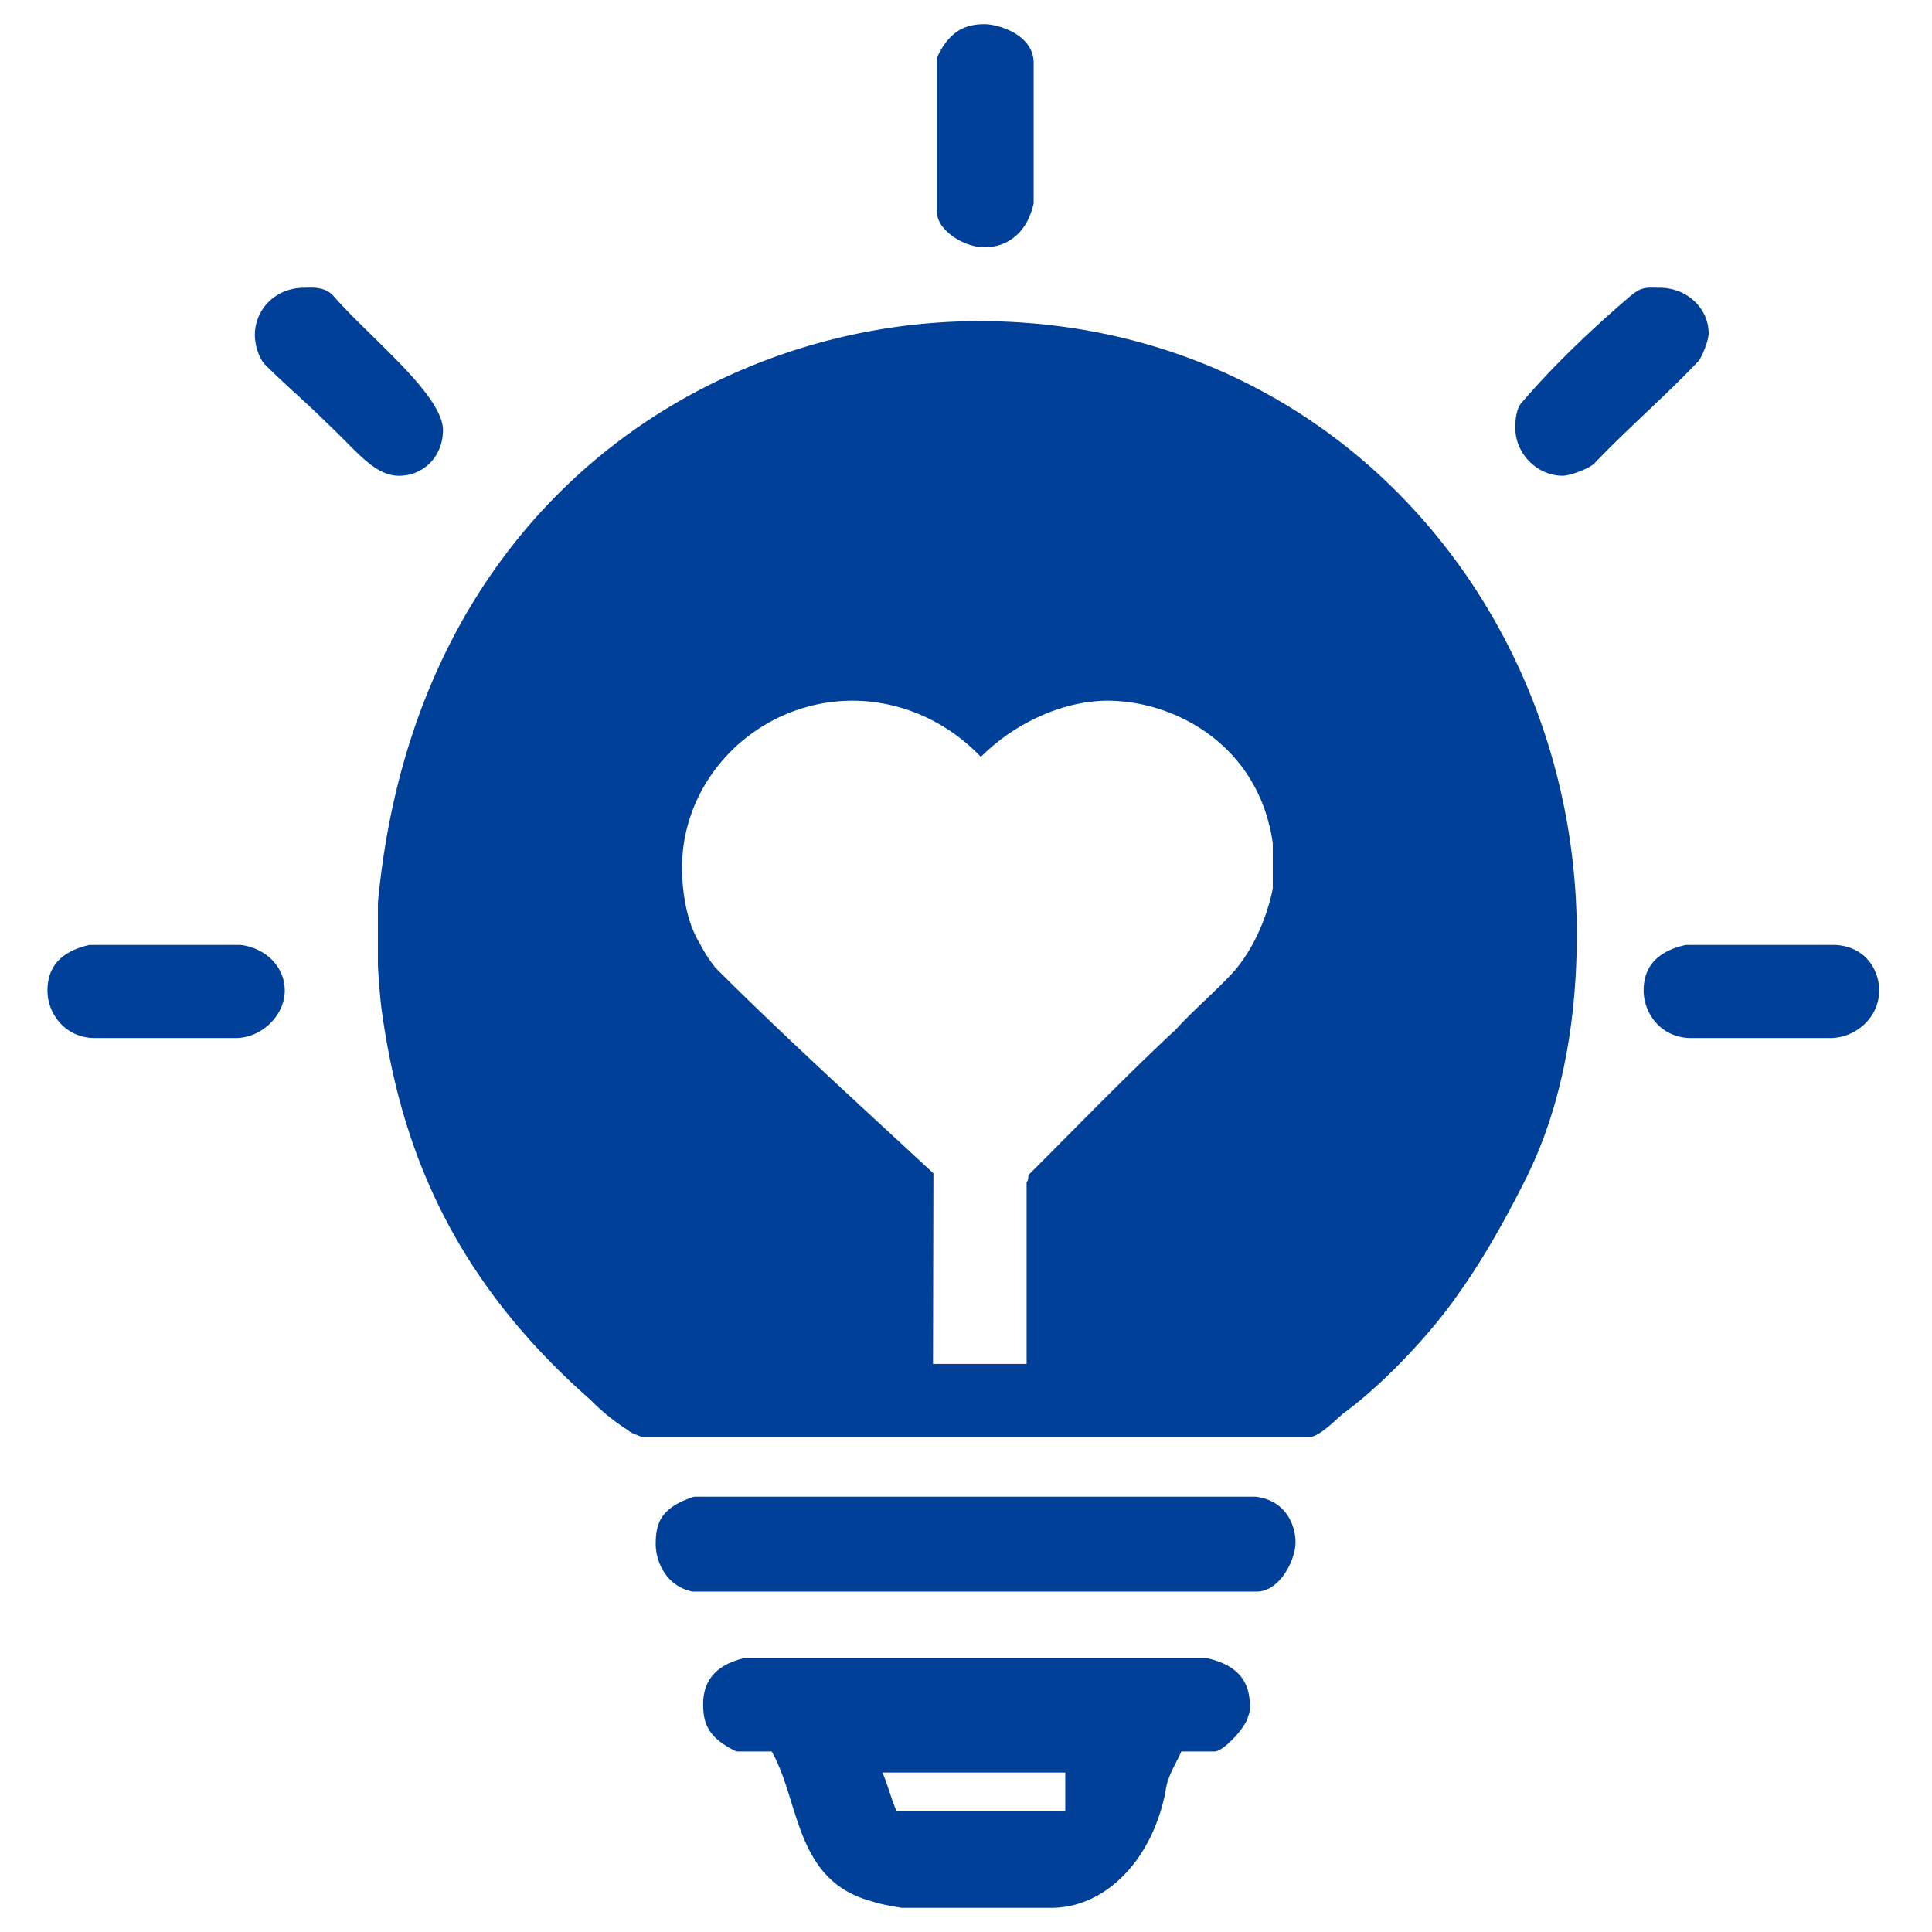
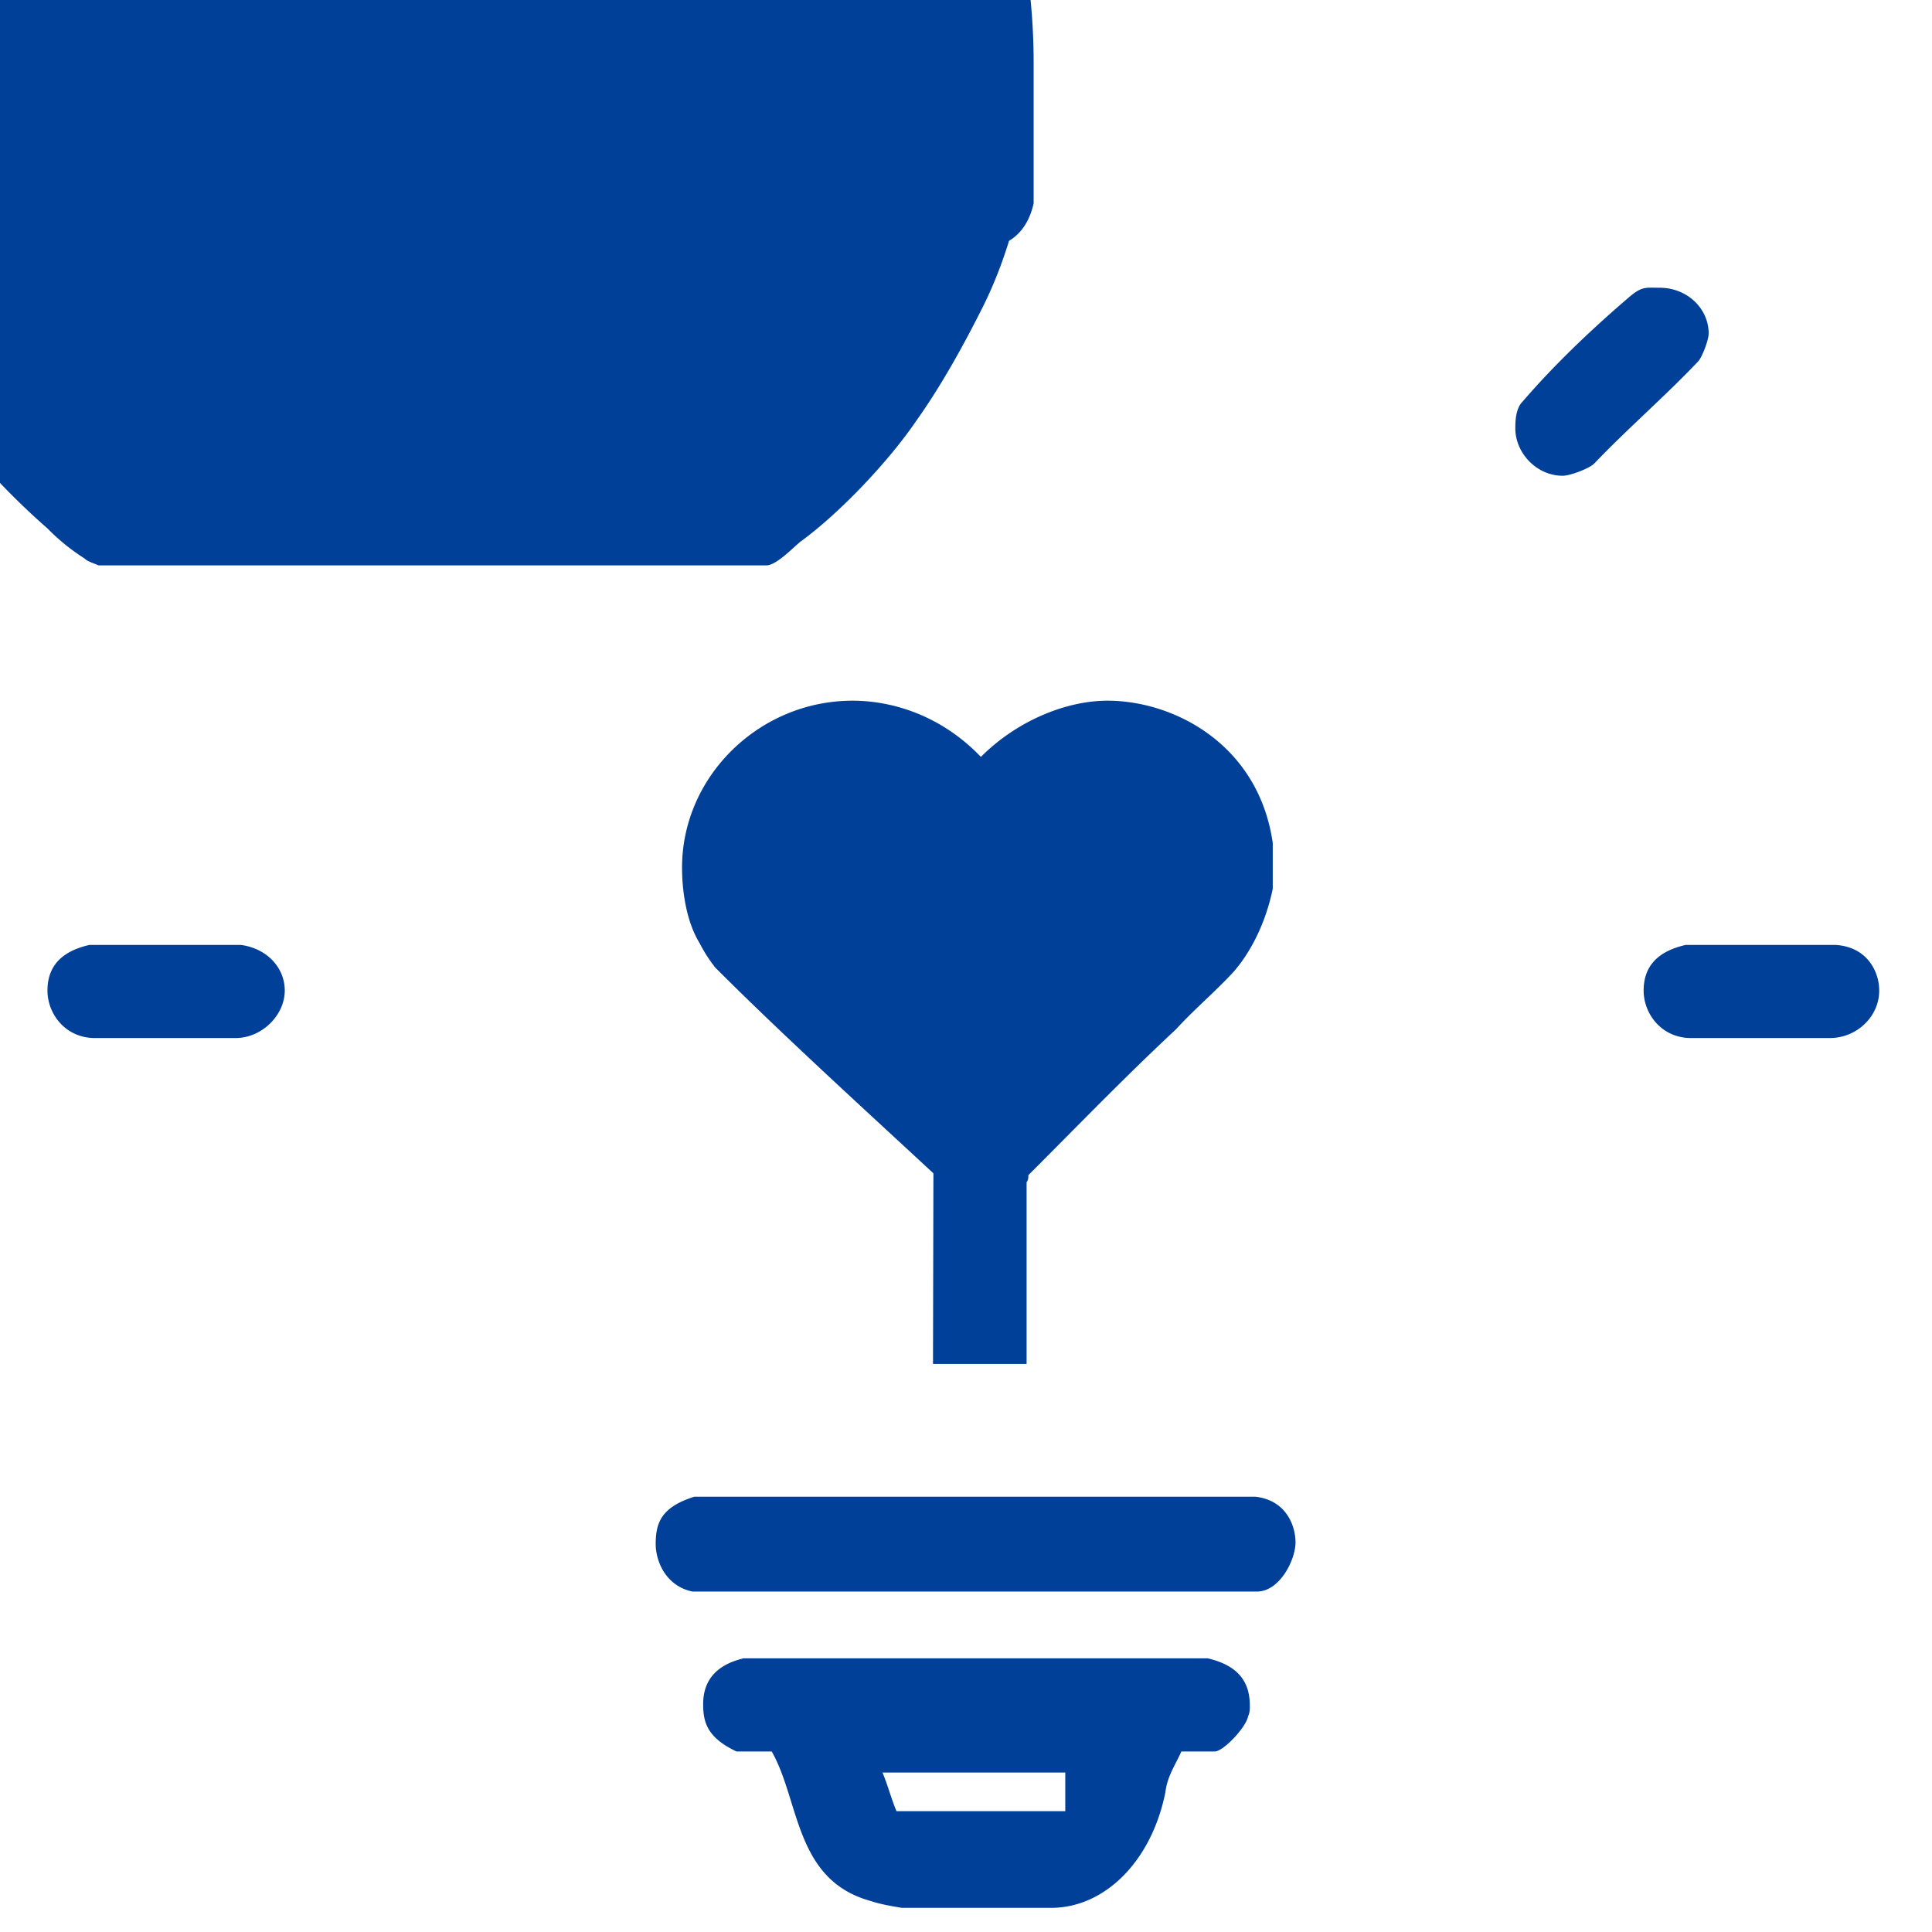
<svg xmlns="http://www.w3.org/2000/svg" class="icon" viewBox="0 0 1024 1024" width="64" height="64">
-   <path d="M564.617 939.494v20.471H475.17c-2.773-6.511-4.659-13.935-7.424-20.471h96.87z m75.503-60.544H394.112c-15.821 3.738-21.419 13.047-21.419 24.218 0 9.344 1.852 17.707 17.673 25.156h18.654c14.908 26.078 12.109 67.968 52.181 79.164 5.598 1.852 11.196 2.765 16.759 3.712h79.232c27.921 0 53.111-24.218 60.527-61.457 0.947-8.363 5.598-14.908 8.431-21.419h17.673c4.651 0 16.794-13.047 17.673-18.654 0.939-1.86 0.939-3.712 0.939-5.598 0.009-13.013-6.468-21.385-22.315-25.122z m25.156-85.675H368.043c-17.707 5.564-20.506 13.961-20.506 25.122 0 9.31 5.564 22.366 19.558 25.165h299.059c12.134 0 20.497-16.802 20.497-26.078 0.009-8.397-4.642-22.357-21.376-24.209z m307.465-292.454h-79.189c-16.794 3.729-22.391 13.03-22.391 24.209 0 12.126 9.31 25.148 25.156 25.148h73.6c13.961 0 26.103-11.17 26.103-25.148 0-10.231-6.545-23.27-23.279-24.209z m-845.116 0H47.488c-16.734 3.729-22.332 13.03-22.332 24.209 0 12.126 9.31 25.148 25.165 25.148h74.539c13.961 0 26.069-12.109 26.069-25.148 0-12.092-9.344-22.34-23.305-24.209z m778.001-324.096c0-13.039-11.196-24.218-26.044-24.218-7.484 0-9.37-0.939-16.794 5.564-19.567 16.794-39.125 35.396-55.927 54.946-3.712 3.738-3.712 11.196-3.712 13.995 0 13.022 11.204 25.148 25.156 25.148 3.721 0 13.969-3.738 16.734-6.528 17.741-18.62 37.299-35.379 54.972-54.025 1.903-1.843 5.615-11.17 5.615-14.882z m-728.619-19.567c-4.651-5.598-12.109-4.651-15.821-4.651-14.908 0-26.103 11.179-26.103 25.131 0 4.651 1.852 12.126 5.632 15.838 10.223 10.266 22.332 20.489 32.58 30.746 15.846 14.908 25.165 27.947 38.212 27.947 13.022 0 23.279-10.274 23.279-24.218-0.009-18.645-39.134-49.365-57.779-70.793zM547.849 33.306c0-14.942-18.654-20.506-26.078-20.506-10.257 0-18.654 3.712-25.156 17.69v81.963c0 9.327 13.969 18.62 25.156 18.62 11.17 0 22.332-6.528 26.078-23.279V33.306z m287.889 461.935c0-173.235-130.458-325.035-316.791-325.035-142.541 0-299.076 97.766-318.643 308.267v32.589c0 1.886 0.913 15.829 1.86 23.296 9.335 68.915 34.475 140.621 110.899 207.676a110.148 110.148 0 0 0 19.558 15.855c1.886 1.852 5.598 2.765 7.458 3.712h354.074c5.589 0 15.787-11.204 18.62-13.022 21.453-15.846 46.609-42.863 60.578-63.343 13.969-19.558 26.044-41.89 35.413-60.544 20.437-40.986 26.974-87.535 26.974-129.451zM544.111 722.918H494.507l0.222-101.026c-39.125-36.292-79.198-72.653-115.524-108.954a77.372 77.372 0 0 1-8.397-13.047c-7.424-12.109-9.31-28.86-9.31-40.038 0-48.435 41.011-88.474 90.394-88.474 20.506 0 46.575 7.424 67.994 29.79 19.567-19.567 45.679-29.79 67.089-29.79 35.396 0 80.128 23.279 87.612 75.435v24.218c-2.833 13.952-9.31 30.729-20.506 43.767-9.31 10.231-21.453 20.471-30.754 30.729-26.999 25.131-52.156 51.234-78.268 77.312 0 0.913 0 2.799-0.939 3.721v96.358z" fill="#004098" />
+   <path d="M564.617 939.494v20.471H475.17c-2.773-6.511-4.659-13.935-7.424-20.471h96.87z m75.503-60.544H394.112c-15.821 3.738-21.419 13.047-21.419 24.218 0 9.344 1.852 17.707 17.673 25.156h18.654c14.908 26.078 12.109 67.968 52.181 79.164 5.598 1.852 11.196 2.765 16.759 3.712h79.232c27.921 0 53.111-24.218 60.527-61.457 0.947-8.363 5.598-14.908 8.431-21.419h17.673c4.651 0 16.794-13.047 17.673-18.654 0.939-1.86 0.939-3.712 0.939-5.598 0.009-13.013-6.468-21.385-22.315-25.122z m25.156-85.675H368.043c-17.707 5.564-20.506 13.961-20.506 25.122 0 9.31 5.564 22.366 19.558 25.165h299.059c12.134 0 20.497-16.802 20.497-26.078 0.009-8.397-4.642-22.357-21.376-24.209z m307.465-292.454h-79.189c-16.794 3.729-22.391 13.03-22.391 24.209 0 12.126 9.31 25.148 25.156 25.148h73.6c13.961 0 26.103-11.17 26.103-25.148 0-10.231-6.545-23.27-23.279-24.209z m-845.116 0H47.488c-16.734 3.729-22.332 13.03-22.332 24.209 0 12.126 9.31 25.148 25.165 25.148h74.539c13.961 0 26.069-12.109 26.069-25.148 0-12.092-9.344-22.34-23.305-24.209z m778.001-324.096c0-13.039-11.196-24.218-26.044-24.218-7.484 0-9.37-0.939-16.794 5.564-19.567 16.794-39.125 35.396-55.927 54.946-3.712 3.738-3.712 11.196-3.712 13.995 0 13.022 11.204 25.148 25.156 25.148 3.721 0 13.969-3.738 16.734-6.528 17.741-18.62 37.299-35.379 54.972-54.025 1.903-1.843 5.615-11.17 5.615-14.882z m-728.619-19.567c-4.651-5.598-12.109-4.651-15.821-4.651-14.908 0-26.103 11.179-26.103 25.131 0 4.651 1.852 12.126 5.632 15.838 10.223 10.266 22.332 20.489 32.58 30.746 15.846 14.908 25.165 27.947 38.212 27.947 13.022 0 23.279-10.274 23.279-24.218-0.009-18.645-39.134-49.365-57.779-70.793zM547.849 33.306c0-14.942-18.654-20.506-26.078-20.506-10.257 0-18.654 3.712-25.156 17.69v81.963c0 9.327 13.969 18.62 25.156 18.62 11.17 0 22.332-6.528 26.078-23.279V33.306z c0-173.235-130.458-325.035-316.791-325.035-142.541 0-299.076 97.766-318.643 308.267v32.589c0 1.886 0.913 15.829 1.86 23.296 9.335 68.915 34.475 140.621 110.899 207.676a110.148 110.148 0 0 0 19.558 15.855c1.886 1.852 5.598 2.765 7.458 3.712h354.074c5.589 0 15.787-11.204 18.62-13.022 21.453-15.846 46.609-42.863 60.578-63.343 13.969-19.558 26.044-41.89 35.413-60.544 20.437-40.986 26.974-87.535 26.974-129.451zM544.111 722.918H494.507l0.222-101.026c-39.125-36.292-79.198-72.653-115.524-108.954a77.372 77.372 0 0 1-8.397-13.047c-7.424-12.109-9.31-28.86-9.31-40.038 0-48.435 41.011-88.474 90.394-88.474 20.506 0 46.575 7.424 67.994 29.79 19.567-19.567 45.679-29.79 67.089-29.79 35.396 0 80.128 23.279 87.612 75.435v24.218c-2.833 13.952-9.31 30.729-20.506 43.767-9.31 10.231-21.453 20.471-30.754 30.729-26.999 25.131-52.156 51.234-78.268 77.312 0 0.913 0 2.799-0.939 3.721v96.358z" fill="#004098" />
</svg>